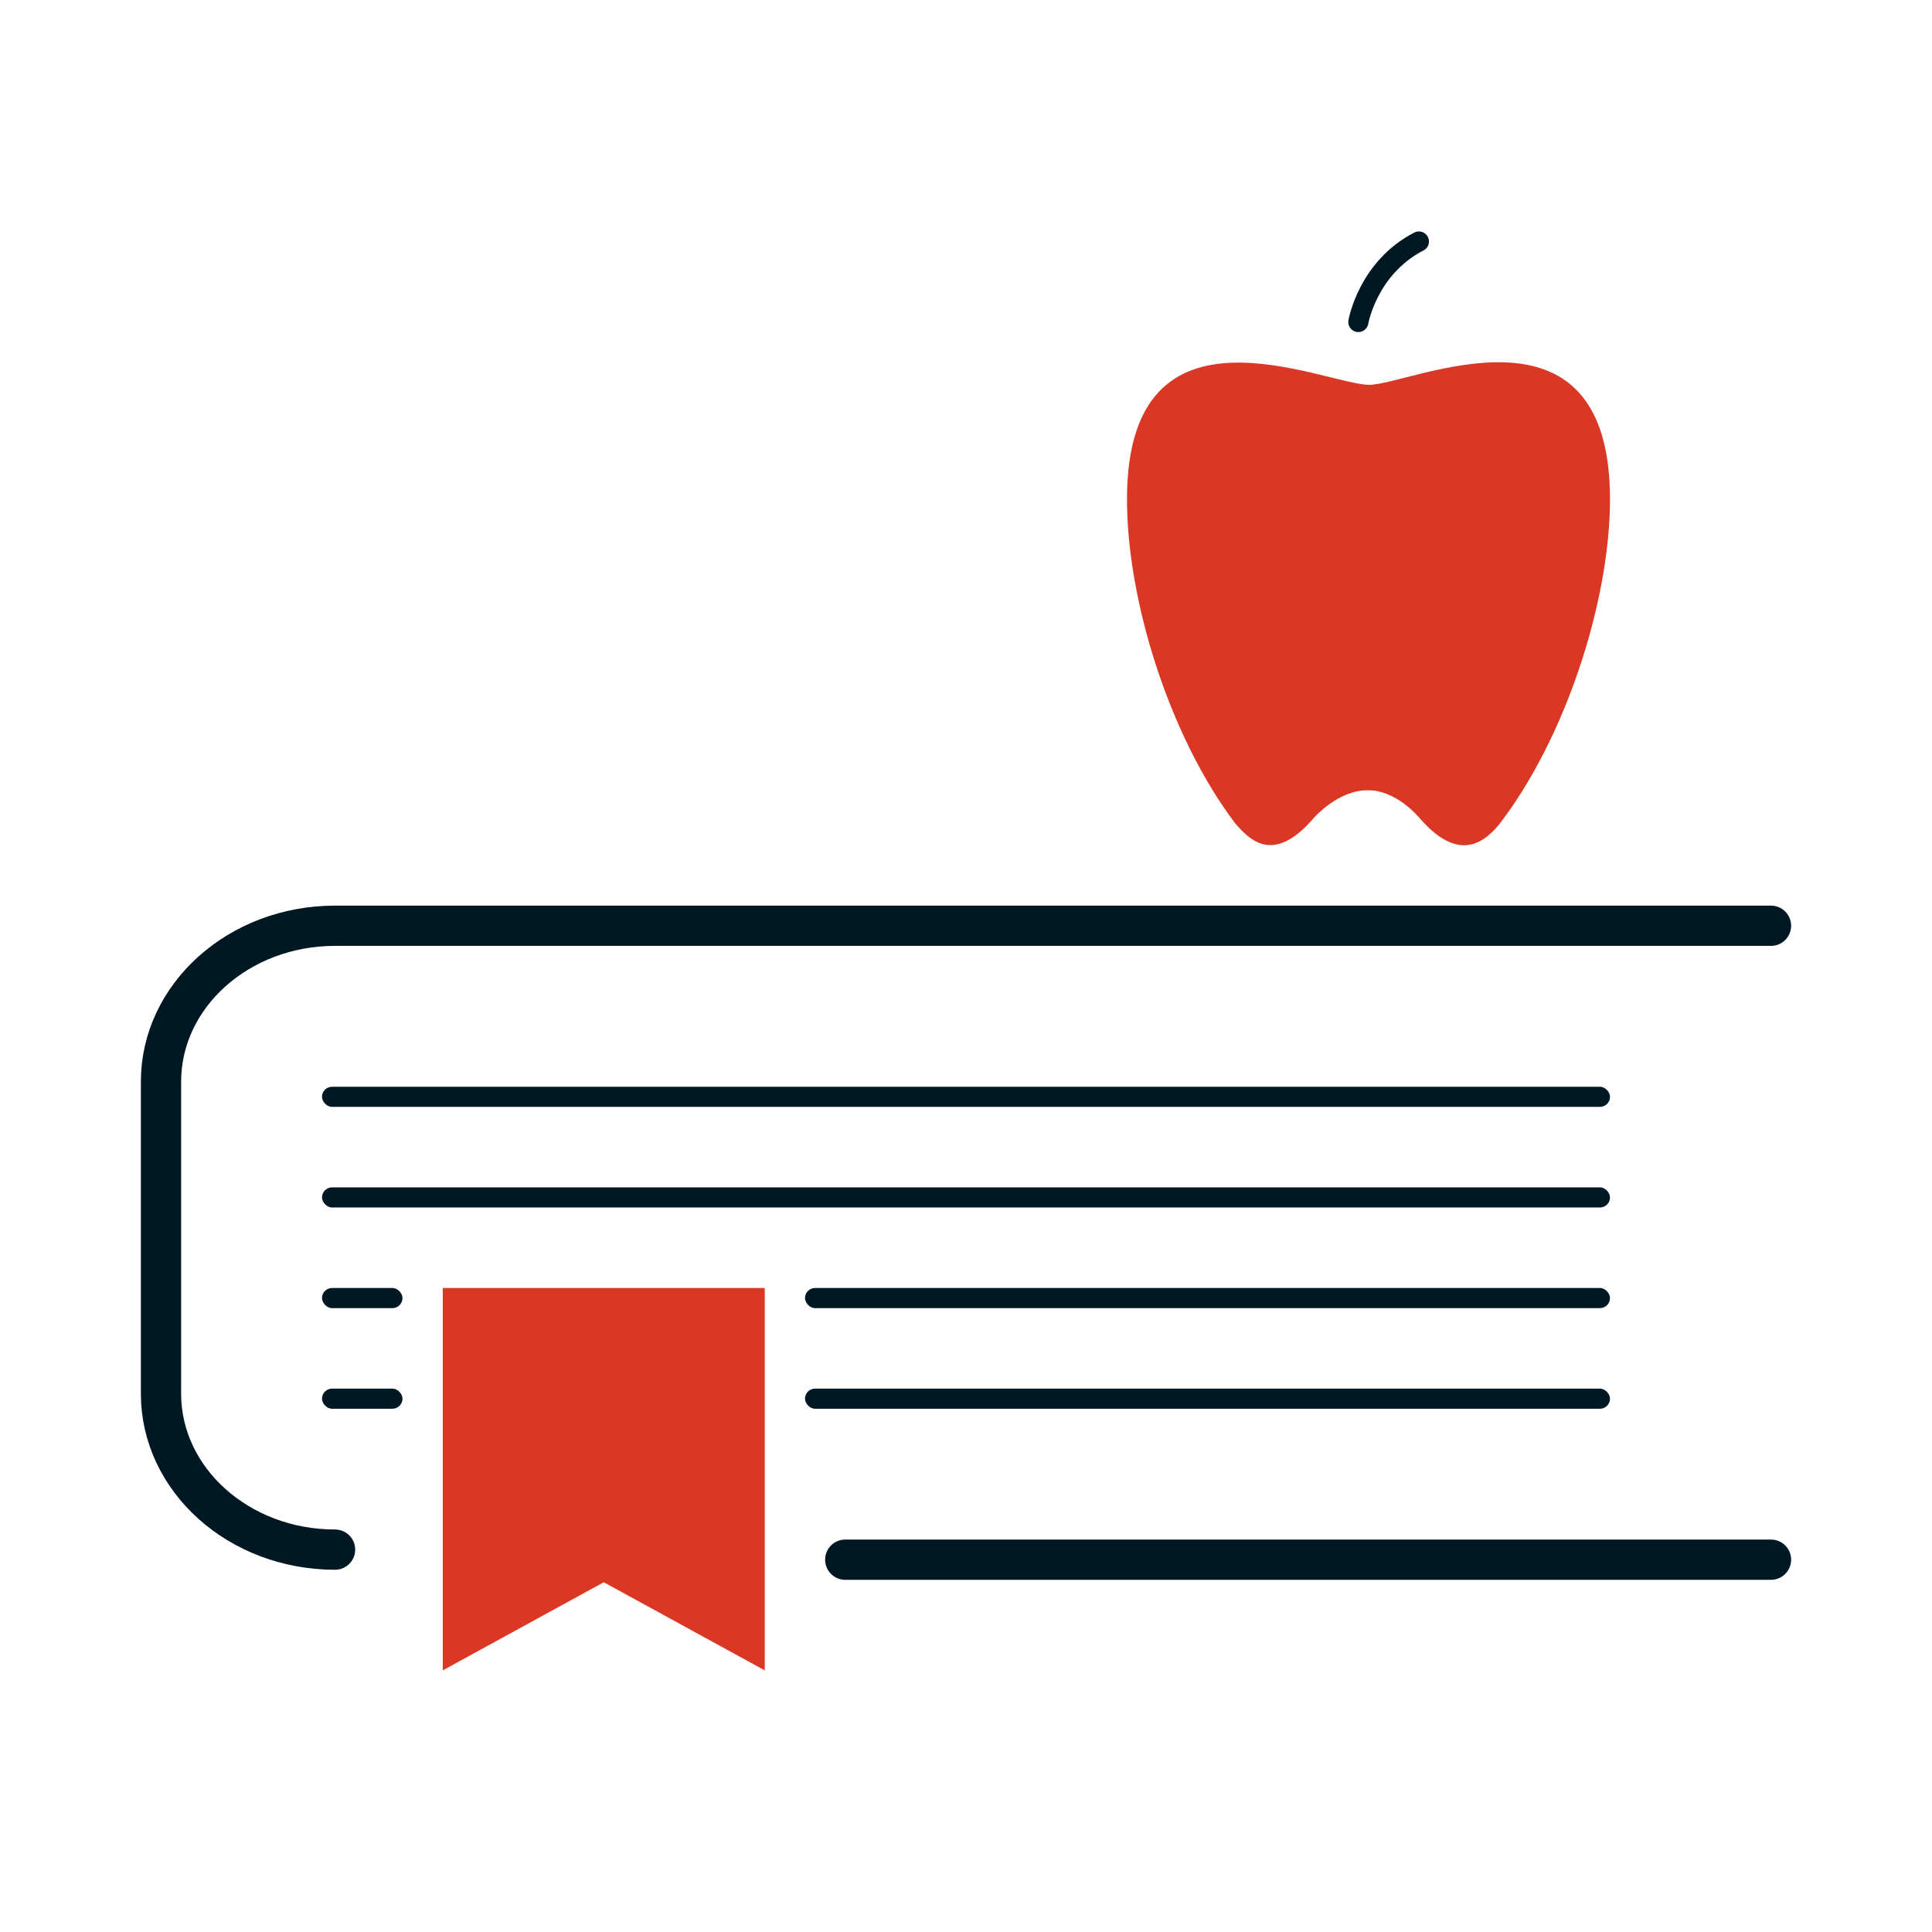
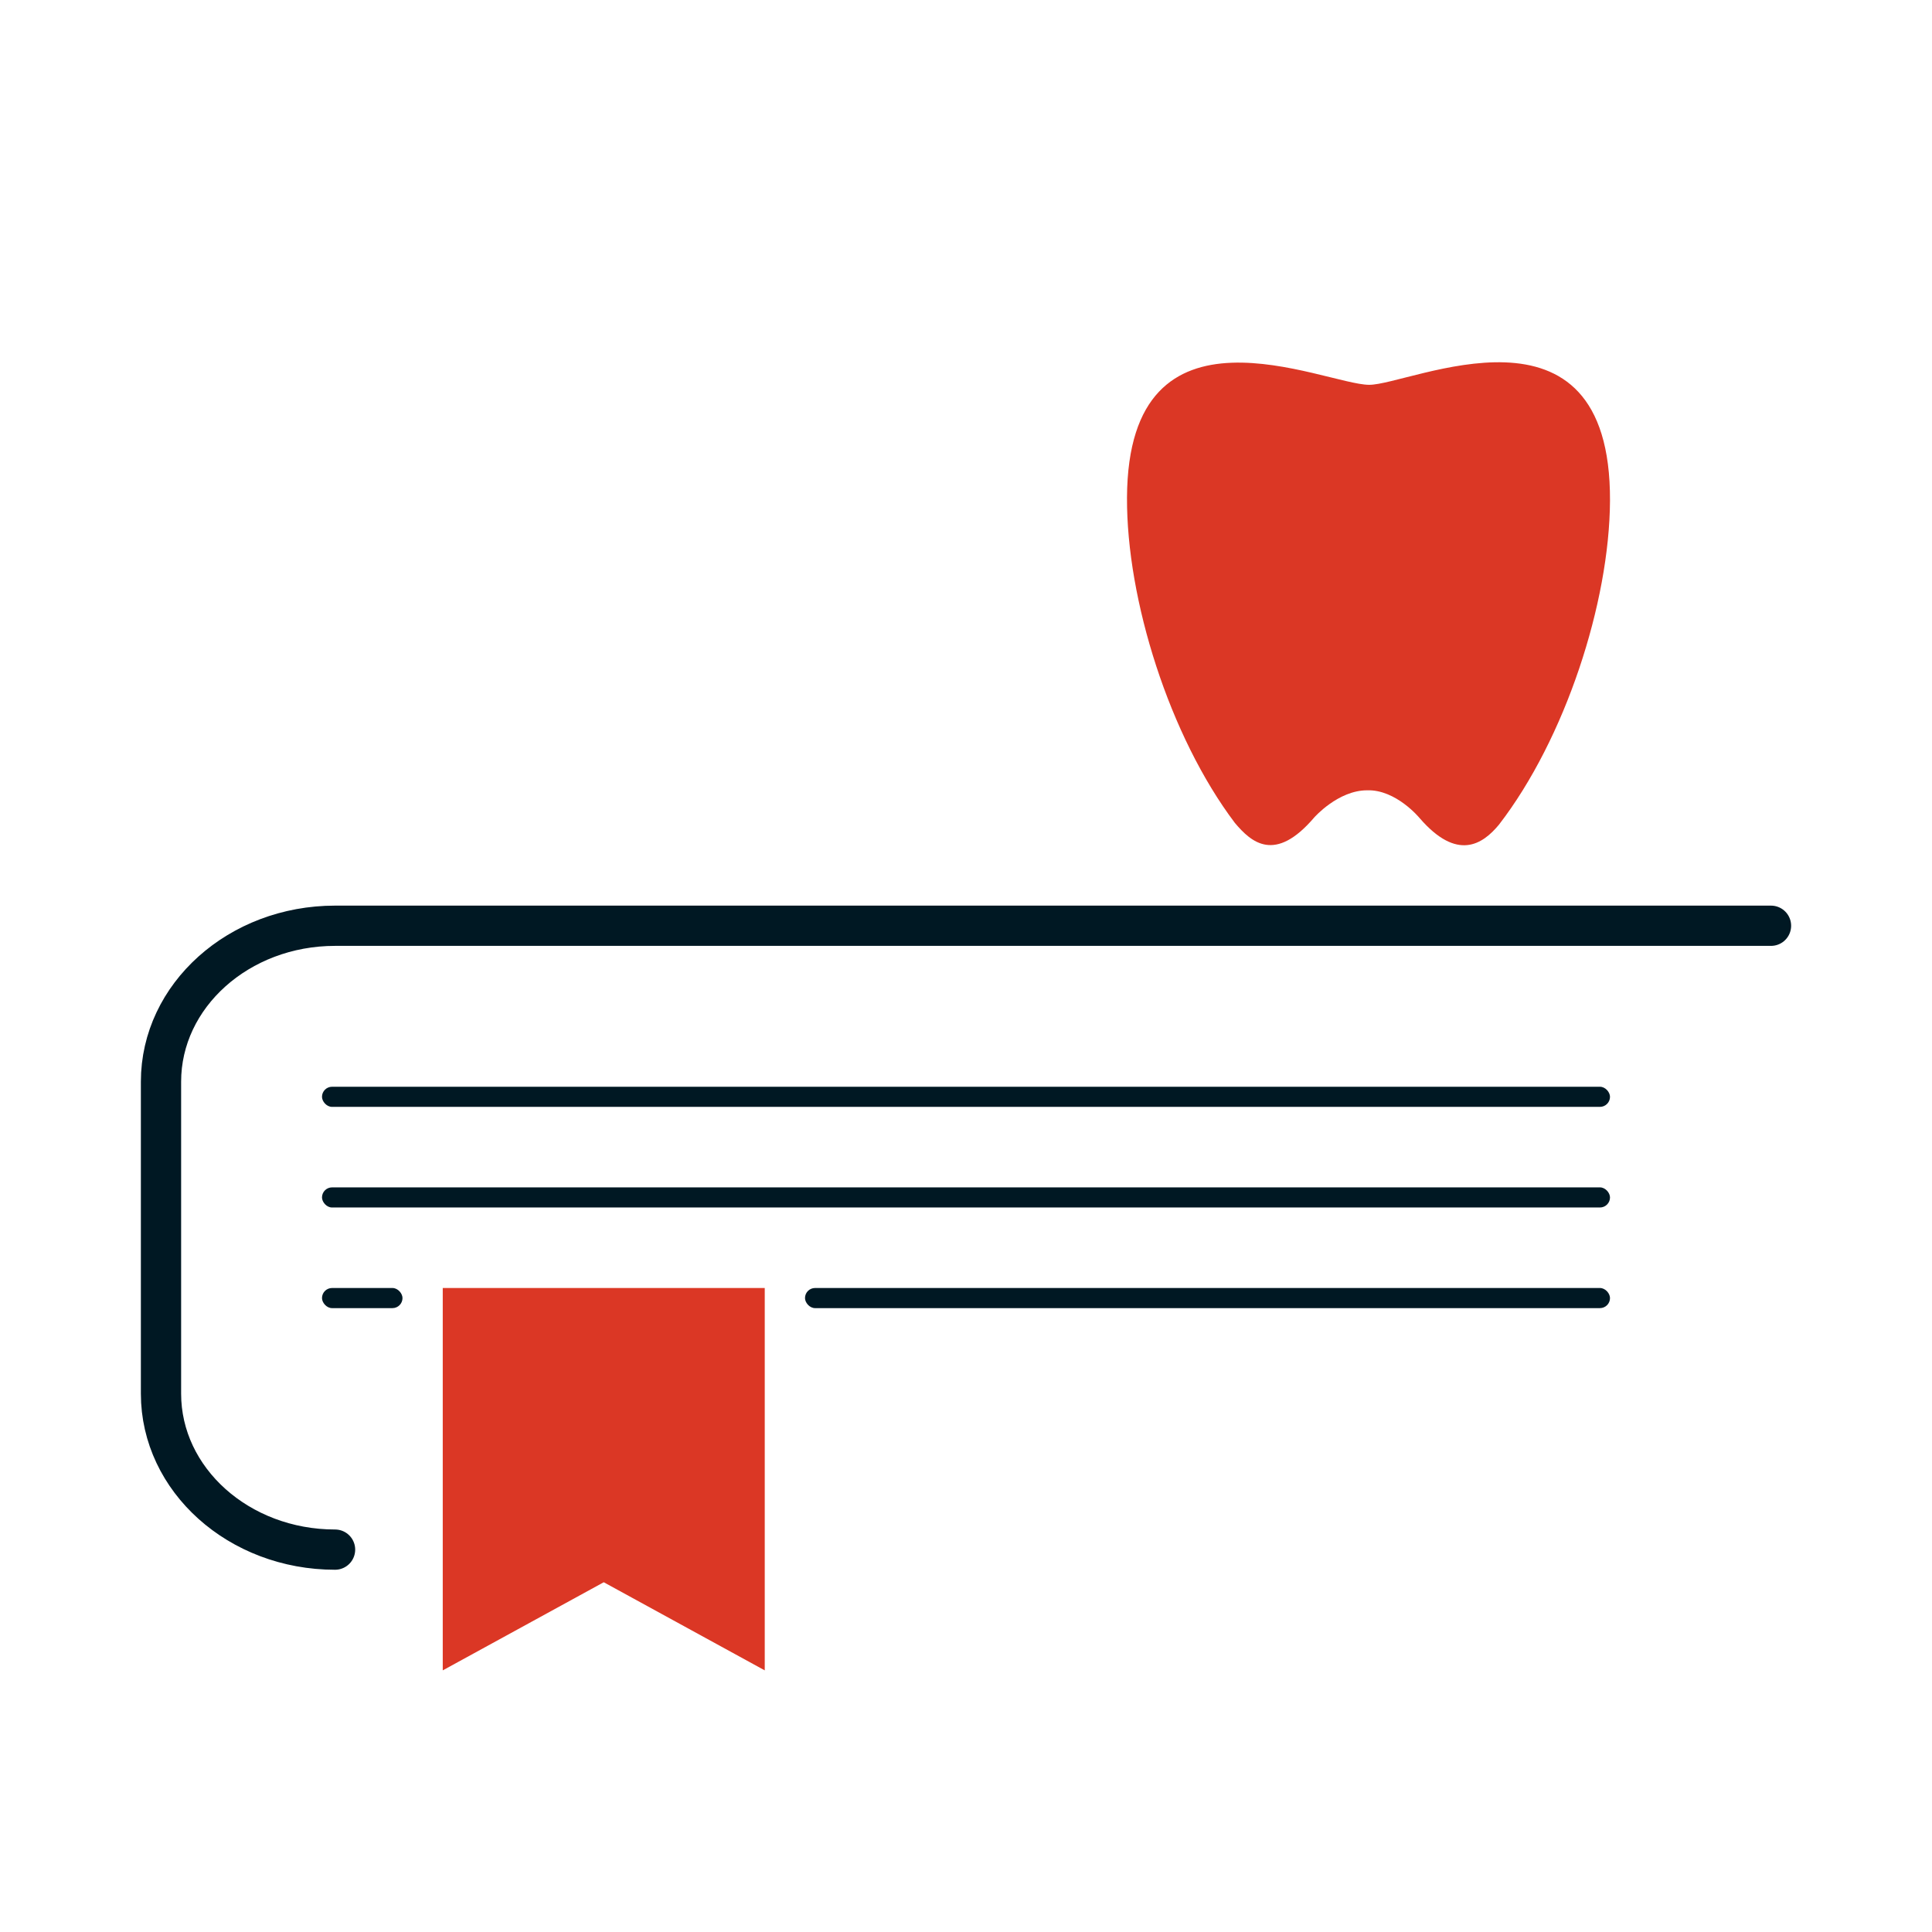
<svg xmlns="http://www.w3.org/2000/svg" width="96" height="96">
  <g transform="translate(8 12)" fill="none" fill-rule="evenodd">
-     <path fill="#DB3725" d="M14 52L30 52 30 71 22 66.621 14 71z" />
+     <path fill="#DB3725" d="M14 52L30 52 30 71 22 66.621 14 71" />
    <path d="M59.931 27.27c1.437-.048 2.607 1.378 2.607 1.378 1.87 2.164 3.132 1.31 3.944.33 3.293-4.269 5.492-11.03 5.518-16.095.048-10.67-9.933-5.747-11.973-5.762C57.792 7.106 48.048 2.344 48 12.726c-.025 5.065 2.11 11.86 5.361 16.165.815.966 1.991 2.018 3.947-.277 0 0 1.183-1.344 2.62-1.344" fill="#DB3725" />
-     <path d="M59.496 4s.46-2.687 3.008-4" stroke="#001823" stroke-linecap="round" />
    <path d="M8.649 65C3.872 65 0 61.53 0 57.25v-15.5C0 37.47 3.872 34 8.649 34H80" stroke="#001823" stroke-width="2" stroke-linecap="round" />
    <rect fill="#001823" x="8" y="42" width="64" height="1" rx=".5" />
    <rect fill="#001823" x="8" y="47" width="64" height="1" rx=".5" />
    <rect fill="#001823" x="8" y="52" width="4" height="1" rx=".5" />
-     <rect fill="#001823" x="8" y="57" width="4" height="1" rx=".5" />
    <rect fill="#001823" x="32" y="52" width="40" height="1" rx=".5" />
-     <rect fill="#001823" x="32" y="57" width="40" height="1" rx=".5" />
-     <path d="M34 65.5h46" stroke="#001823" stroke-width="2" stroke-linecap="round" />
  </g>
</svg>